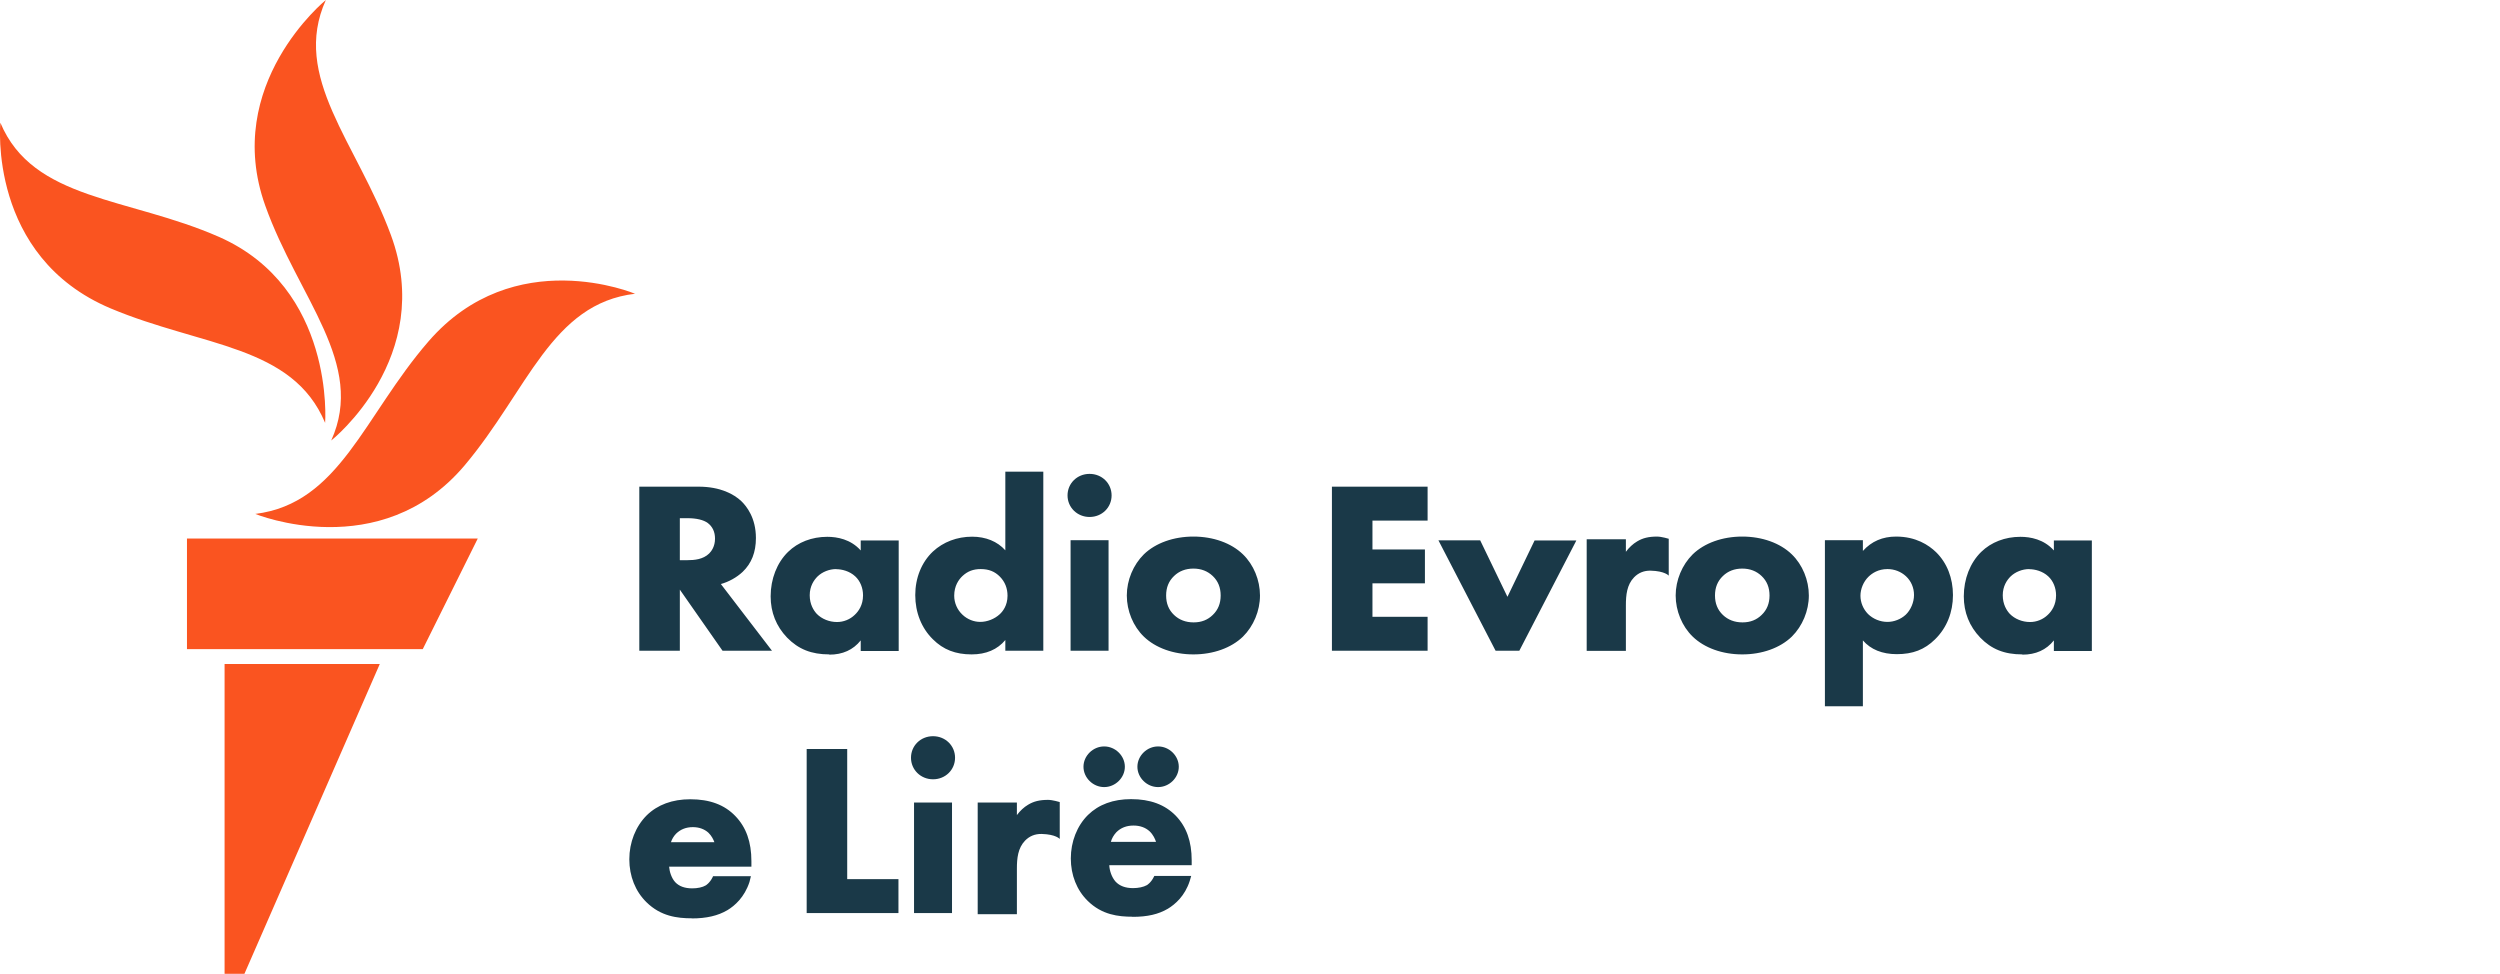
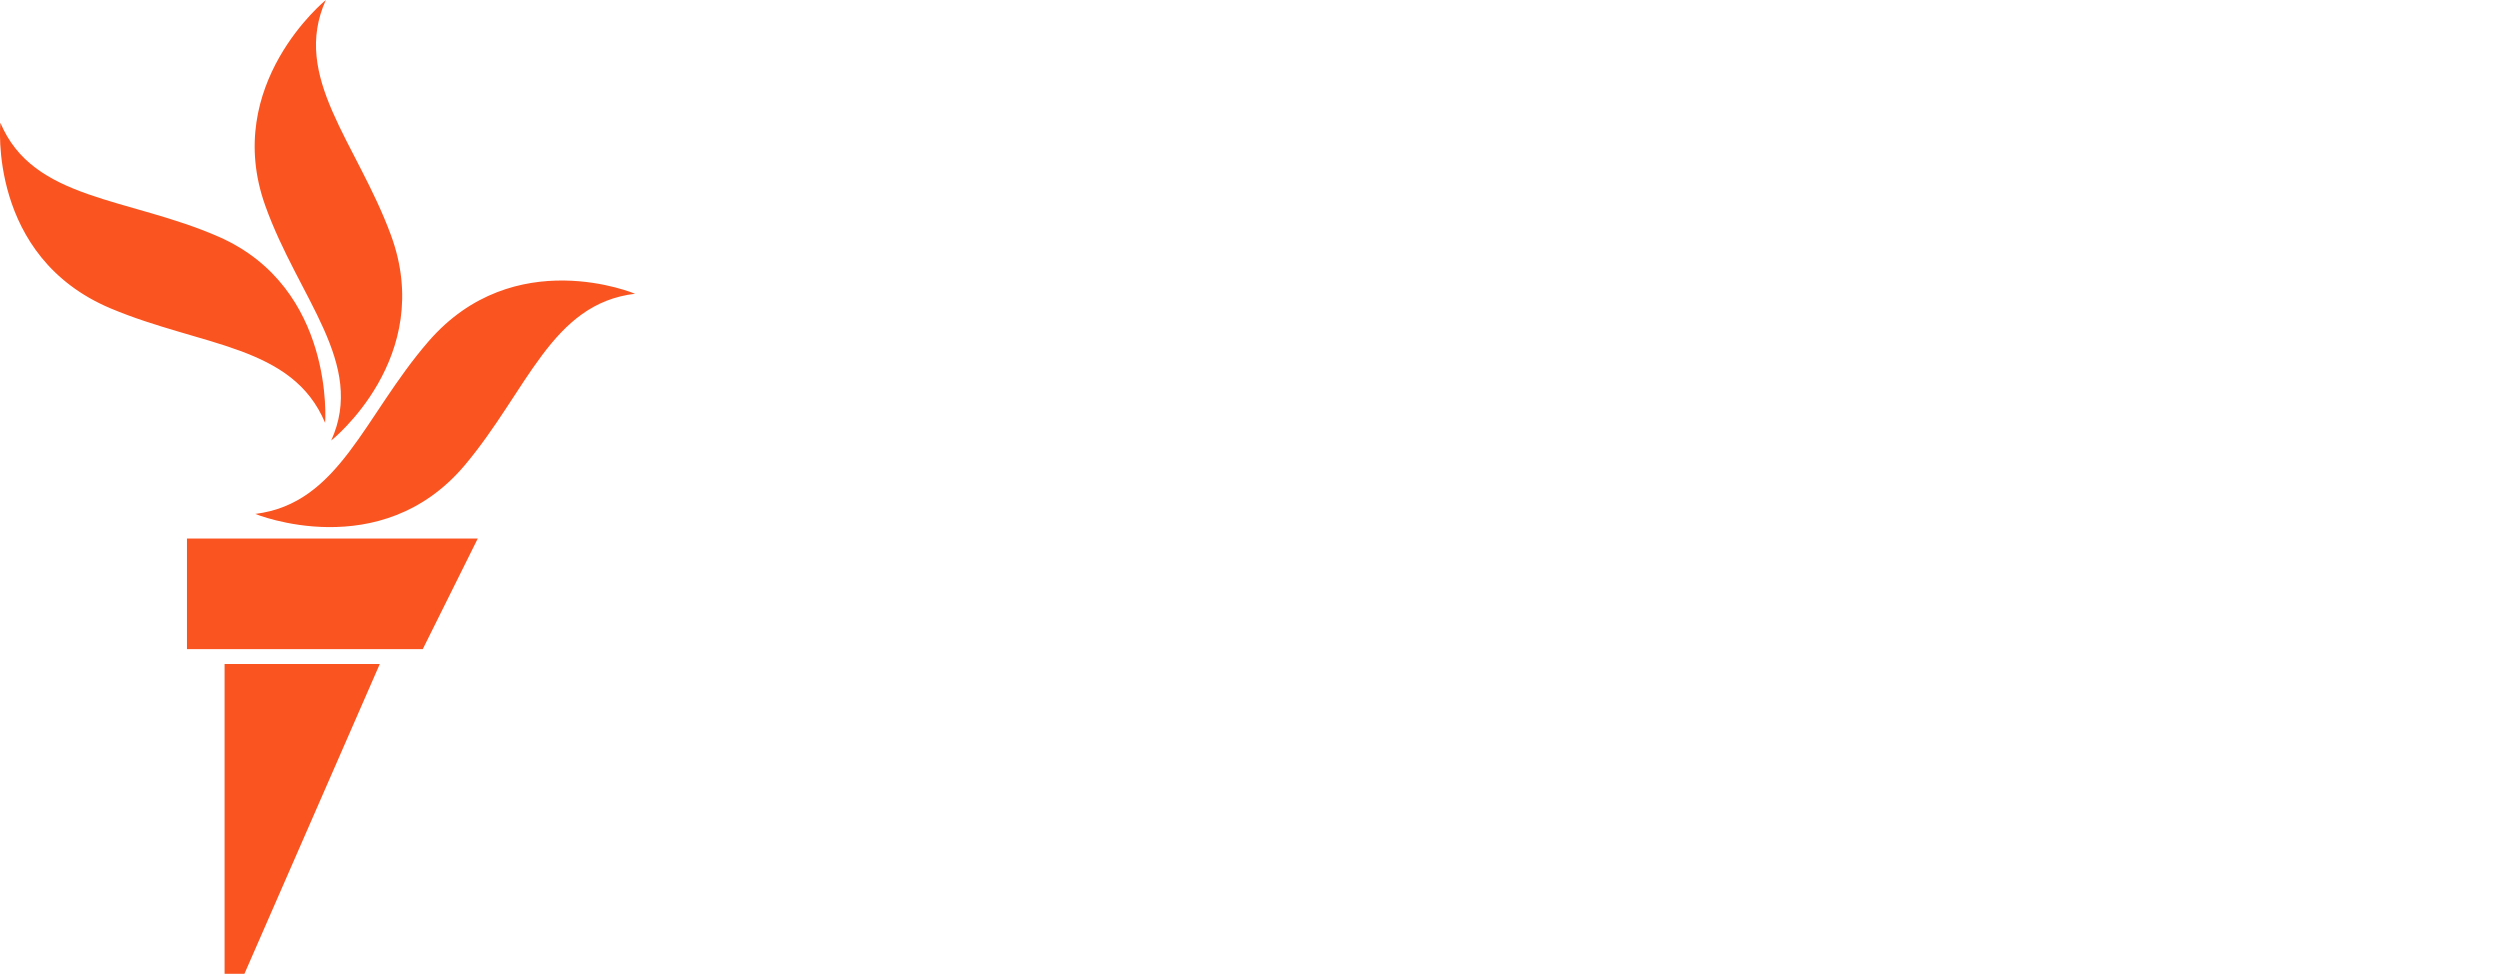
<svg xmlns="http://www.w3.org/2000/svg" id="kosovo" viewBox="0 0 205.38 80">
  <defs>
    <style>      .cls-1 {        fill: #1a3948;      }      .cls-1, .cls-2 {        stroke-width: 0px;      }      .cls-2 {        fill: #fa5420;      }    </style>
  </defs>
  <g id="kosovo-2" data-name="kosovo">
-     <path class="cls-1" d="m63.43,53.46h-4.07l-.03-.04-3.48-4.98v5.02h-3.33v-13.48h4.85c1.85,0,2.94.64,3.52,1.18.45.43,1.21,1.39,1.21,3.04,0,1.17-.36,2.08-1.09,2.78-.49.46-1.14.82-1.79,1l4.2,5.48Zm-7.58-7.44h.61c.58,0,1.3-.06,1.8-.55.18-.18.48-.57.48-1.22,0-.55-.2-.98-.59-1.28-.35-.26-.93-.4-1.67-.4h-.63v3.45Zm12.28,7.74c-1.48,0-2.54-.43-3.47-1.38-.89-.93-1.35-2.07-1.35-3.39,0-1.43.52-2.76,1.43-3.65.82-.8,1.96-1.24,3.22-1.24.82,0,1.93.2,2.75,1.12v-.82h3.12v9.08h-3.12v-.87c-.62.78-1.49,1.17-2.58,1.17Zm.57-7.01c-.57,0-1.15.23-1.54.61-.29.29-.64.79-.64,1.54s.32,1.25.58,1.53c.41.42,1.03.67,1.66.67.54,0,1.07-.21,1.46-.59.31-.29.68-.8.68-1.6,0-.61-.23-1.18-.64-1.56-.47-.44-1.11-.59-1.56-.59Zm11.12,7.01c-1.32,0-2.33-.39-3.18-1.24-.94-.92-1.45-2.21-1.45-3.63s.52-2.7,1.45-3.58c.85-.79,1.99-1.22,3.22-1.22,1.12,0,2.08.39,2.73,1.12v-6.46h3.12v14.71h-3.12v-.88c-.65.78-1.58,1.18-2.77,1.18Zm.75-7.01c-.62,0-1.08.18-1.5.57-.31.29-.68.81-.68,1.62,0,.59.25,1.16.68,1.56.4.38.93.59,1.46.59.57,0,1.18-.24,1.6-.63.24-.22.64-.71.64-1.52,0-.61-.21-1.14-.62-1.56-.42-.43-.92-.63-1.58-.63Zm10.5,6.71h-3.12v-9.08h3.12v9.08Zm-1.56-10.99c-1.01,0-1.81-.78-1.81-1.77s.79-1.77,1.81-1.77,1.81.78,1.81,1.77-.79,1.77-1.81,1.77Zm8.53,11.29c-1.63,0-3.11-.53-4.07-1.46-.88-.85-1.4-2.12-1.4-3.38s.53-2.52,1.4-3.38c.96-.93,2.44-1.46,4.07-1.46s3.11.53,4.07,1.46c.88.85,1.4,2.12,1.4,3.38s-.53,2.52-1.4,3.38c-.96.93-2.44,1.46-4.07,1.46Zm0-7.05c-.64,0-1.18.21-1.59.61-.44.42-.65.95-.65,1.6s.21,1.18.65,1.6c.42.4.96.61,1.61.61s1.16-.21,1.57-.61c.44-.42.65-.95.65-1.6s-.21-1.18-.65-1.6c-.42-.4-.95-.61-1.59-.61Zm19.24,6.75h-7.86v-13.48h7.86v2.79h-4.53v2.37h4.31v2.78h-4.31v2.75h4.53v2.78Zm7.54,0h-1.95l-.03-.05-4.67-9.02h3.43l.03.06,2.21,4.58,2.23-4.63h3.43l-.07.14-4.62,8.93Zm18.31.3c-1.63,0-3.11-.53-4.07-1.46-.88-.85-1.4-2.12-1.4-3.38s.53-2.52,1.4-3.38c.96-.93,2.44-1.46,4.07-1.46s3.11.53,4.07,1.46c.88.85,1.4,2.12,1.4,3.38s-.53,2.52-1.4,3.38c-.96.93-2.44,1.46-4.07,1.46Zm0-7.05c-.64,0-1.18.21-1.59.61-.44.42-.65.95-.65,1.6s.21,1.18.65,1.6c.42.4.96.61,1.61.61s1.16-.21,1.57-.61c.44-.42.65-.95.65-1.6s-.21-1.18-.65-1.6c-.42-.4-.95-.61-1.59-.61Zm9.91,11.31h-3.12v-13.64h3.12v.88c.71-.79,1.62-1.18,2.73-1.18,1.63,0,2.68.7,3.28,1.28.9.88,1.39,2.13,1.39,3.53s-.5,2.68-1.47,3.63c-.86.85-1.83,1.22-3.14,1.22-1.2,0-2.14-.38-2.79-1.13v5.39Zm2.02-11.27c-.76,0-1.26.34-1.56.63-.41.4-.66,1-.66,1.56s.23,1.1.62,1.5c.42.41,1,.65,1.6.65.54,0,1.1-.22,1.5-.59.41-.39.68-1.02.68-1.62s-.24-1.15-.66-1.54c-.41-.38-.95-.59-1.52-.59Zm11.08,7.01c-1.48,0-2.54-.43-3.46-1.38-.89-.93-1.35-2.07-1.35-3.39,0-1.43.52-2.76,1.43-3.65.82-.8,1.96-1.24,3.22-1.24.82,0,1.93.2,2.75,1.12v-.82h3.12v9.08h-3.12v-.87c-.62.78-1.49,1.17-2.58,1.17Zm.57-7.01c-.57,0-1.15.23-1.54.61-.29.29-.64.79-.64,1.54s.32,1.25.58,1.53c.41.42,1.03.67,1.66.67.54,0,1.07-.21,1.46-.59.31-.29.68-.8.68-1.6,0-.61-.23-1.18-.64-1.56-.47-.44-1.11-.59-1.56-.59Zm-92.91,28.26h-7.53v-13.48h3.33v10.69h4.21v2.78Zm4.41,0h-3.12v-9.08h3.12v9.08Zm-1.56-10.99c-1.01,0-1.81-.78-1.81-1.77s.79-1.77,1.81-1.77,1.81.78,1.81,1.77-.79,1.77-1.81,1.77Zm16.4,11.29c-1.17,0-2.52-.15-3.69-1.3-.9-.88-1.39-2.12-1.39-3.49s.51-2.68,1.41-3.57c.88-.86,2.07-1.3,3.54-1.3,1.58,0,2.78.45,3.67,1.36.88.91,1.31,2.11,1.31,3.67v.4h-6.77c.02.43.19.98.52,1.35.33.35.8.53,1.43.53.45,0,.86-.09,1.13-.24.01,0,.35-.2.59-.7l.03-.06h3.03s-.12.41-.12.41c-.4,1.24-1.2,1.92-1.79,2.28-.78.46-1.68.67-2.92.67Zm-1.79-6.15h3.71c-.07-.22-.23-.59-.53-.87-.34-.31-.79-.47-1.32-.47-.57,0-1.04.18-1.41.55-.22.24-.37.5-.45.79Zm3.88-4.5c-.92,0-1.7-.77-1.7-1.67s.78-1.67,1.7-1.67,1.7.77,1.7,1.67-.78,1.67-1.7,1.67Zm-4.43,0c-.92,0-1.7-.77-1.7-1.67s.78-1.67,1.7-1.67,1.7.77,1.7,1.67-.78,1.67-1.7,1.67Zm-33.88,10.78c-1.18,0-2.54-.16-3.72-1.32-.91-.89-1.41-2.14-1.41-3.53s.52-2.7,1.43-3.61c.89-.87,2.1-1.32,3.58-1.32,1.59,0,2.81.45,3.7,1.38.89.92,1.32,2.13,1.32,3.71v.45h-6.76c.03.4.19.93.5,1.27.32.34.78.51,1.4.51.44,0,.85-.09,1.1-.24.01,0,.34-.2.57-.67l.04-.09h3.11s-.12.48-.12.48c-.41,1.25-1.21,1.95-1.81,2.31-.78.46-1.72.68-2.94.68Zm-1.72-6.25h3.58c-.08-.22-.23-.53-.49-.78-.33-.3-.77-.46-1.28-.46-.56,0-1.01.18-1.38.54-.2.21-.34.45-.42.7Zm78.46-15.72h-3.22v-9.17h3.22v1.03c.26-.35.58-.65.92-.85.46-.28.95-.4,1.64-.4.37,0,.96.18.96.18v3.03s-.31-.38-1.49-.41c-.55-.01-1,.18-1.36.55-.59.61-.67,1.46-.67,2.29v3.75Zm-76.74,21.97c-1.18,0-2.54-.16-3.72-1.32-.91-.89-1.41-2.14-1.41-3.53s.52-2.7,1.43-3.61c.89-.87,2.1-1.32,3.58-1.32,1.59,0,2.81.45,3.7,1.38.89.92,1.32,2.13,1.32,3.71v.45h-6.76c.03.4.19.93.5,1.27.32.34.78.51,1.4.51.44,0,.85-.09,1.1-.24.01,0,.34-.2.57-.67l.04-.09h3.11s-.12.48-.12.48c-.41,1.25-1.21,1.95-1.81,2.31-.78.46-1.72.68-2.94.68Zm-1.72-6.25h3.58c-.08-.22-.23-.53-.49-.78-.33-.3-.77-.46-1.28-.46-.56,0-1.01.18-1.38.54-.2.21-.34.45-.42.7Zm28.43,5.91h-3.22v-9.17h3.22v1.03c.26-.35.58-.65.92-.85.46-.28.95-.4,1.64-.4.37,0,.96.18.96.18v3.03s-.31-.38-1.49-.41c-.55-.01-1,.18-1.36.55-.59.61-.67,1.46-.67,2.29v3.75Z" />
-   </g>
+     </g>
  <g id="New_Symbol" data-name="New Symbol">
    <path class="cls-2" d="m52.19,24.13c-6.89.8-8.83,7.93-14.01,14.09-6.93,8.22-17.21,4-17.21,4,6.93-.86,8.92-8.04,14.23-14.17,7.04-8.13,16.99-3.91,16.99-3.91Zm-24.98,12.06s8.62-6.83,4.9-16.89c-2.8-7.59-8.2-12.97-5.34-19.3,0,0-8.54,6.93-4.98,16.89,2.72,7.62,8.28,12.97,5.42,19.3Zm-.5-1.45s.83-11.07-8.72-15.28C10.54,16.19,2.71,16.49.03,10.08c0,0-1.06,11,9.07,15.26,7.5,3.15,14.93,2.99,17.61,9.4Zm-11.35,18.59h19.37l4.52-9.09H15.36v9.09Zm3.09,26.67h1.63l11.12-25.45h-12.75v25.45Z" />
  </g>
</svg>